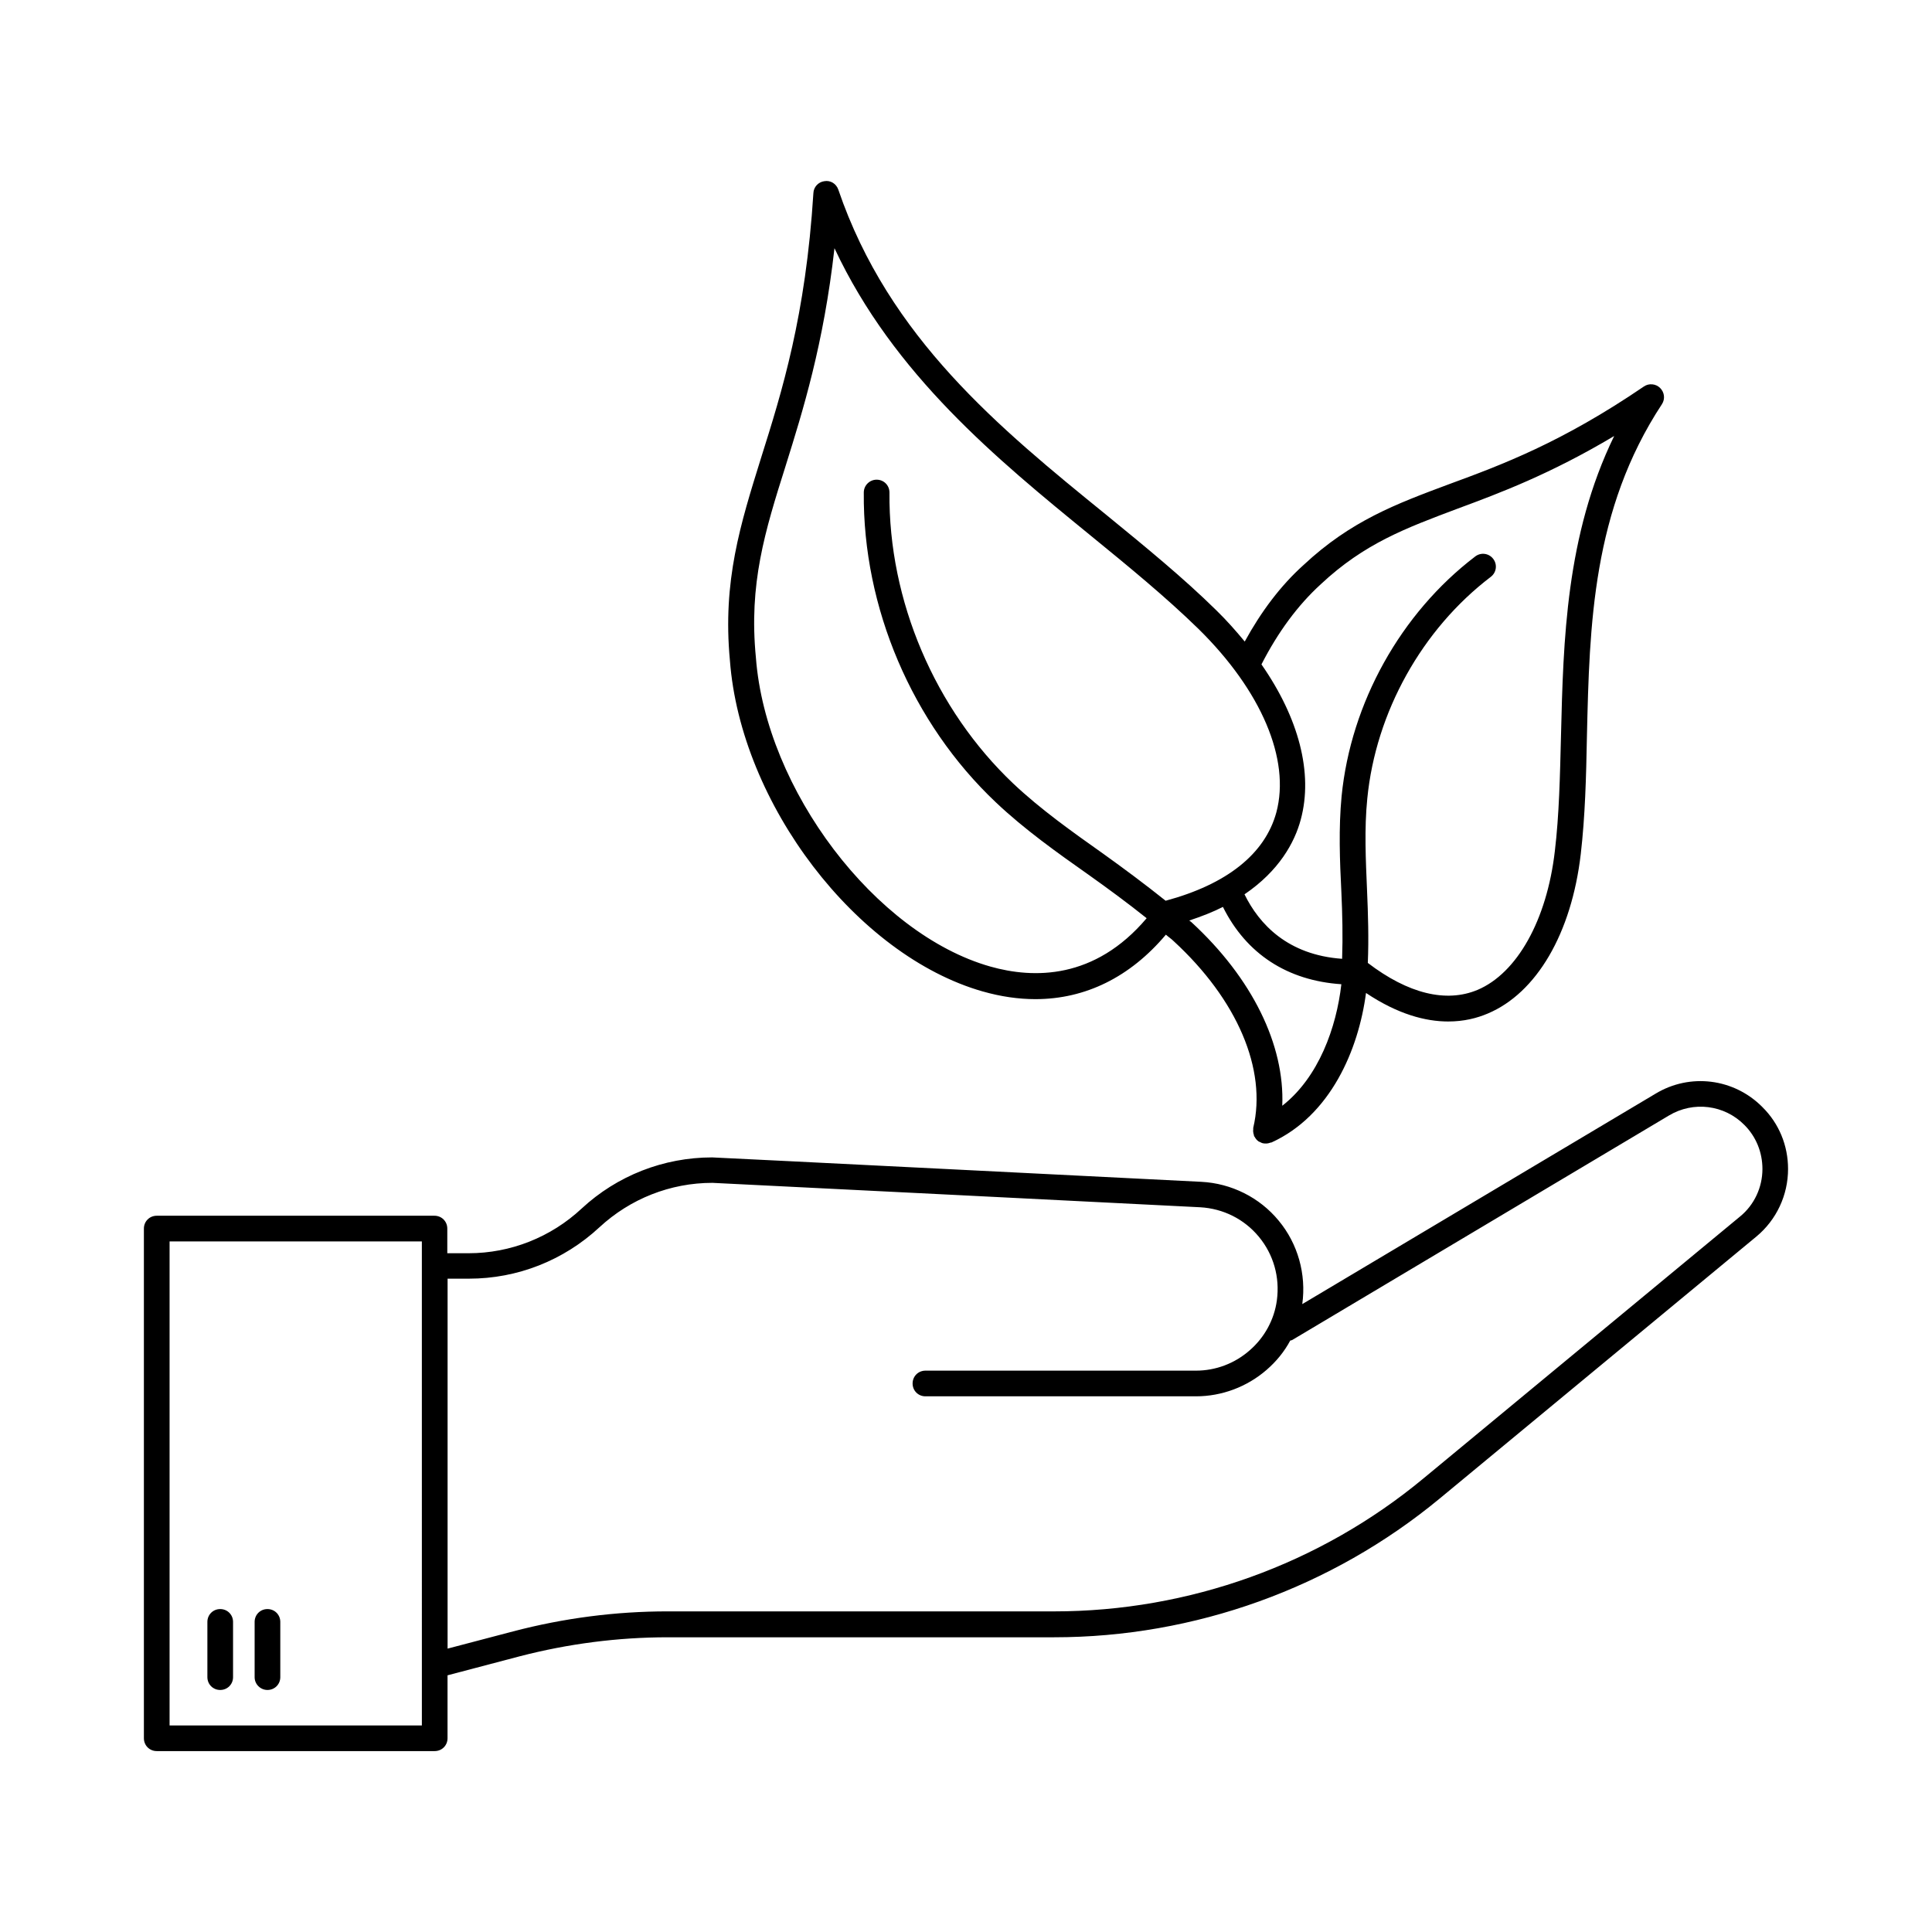
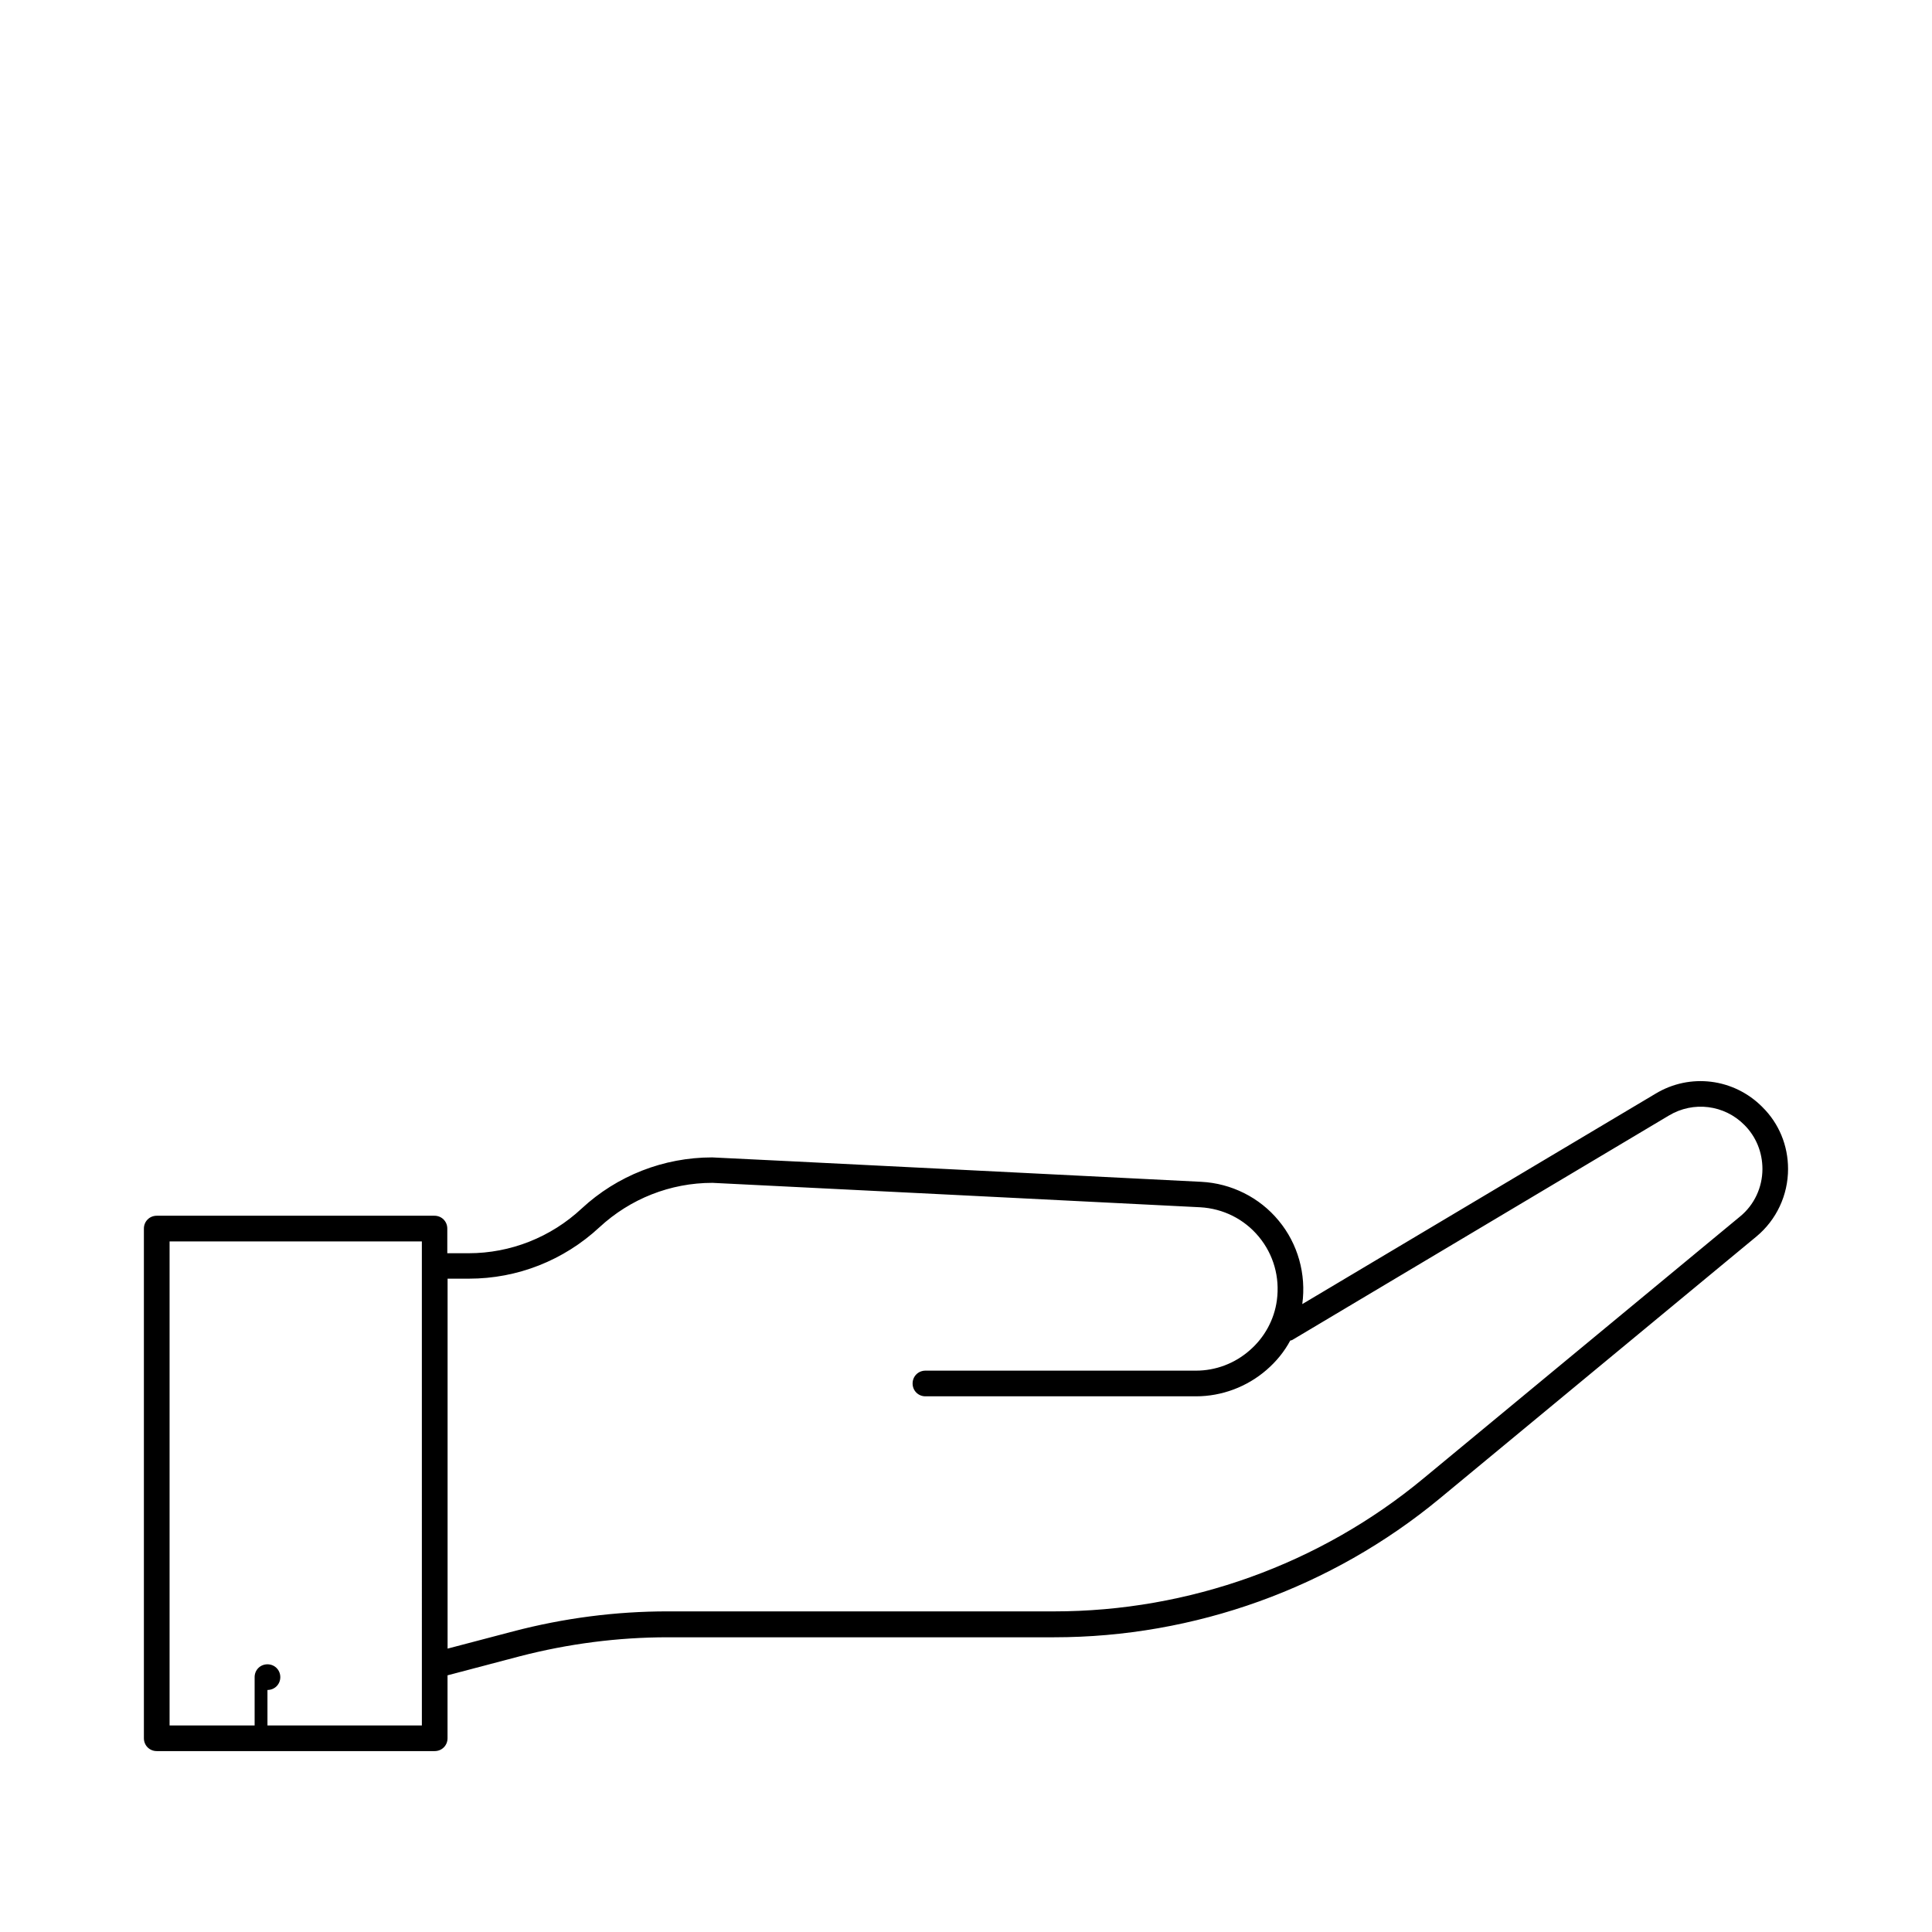
<svg xmlns="http://www.w3.org/2000/svg" fill="#000000" width="800px" height="800px" version="1.1" viewBox="144 144 512 512">
  <g>
    <path d="m611.05 437.38c-7.559-7.625-19.199-9.055-28.32-3.539l-93.613 55.758c1.09-7.898-1.156-16-6.262-22.125-5.039-6.129-12.527-9.871-20.492-10.281 0 0-128.74-6.469-129.63-6.469-12.867 0-25.191 4.832-34.586 13.547-8.168 7.625-18.859 11.848-29.957 11.848h-5.652v-6.535c0-1.906-1.496-3.402-3.402-3.402h-73.602c-1.906 0-3.402 1.496-3.402 3.402v135.07c0 1.906 1.496 3.402 3.402 3.402h73.664c1.906 0 3.402-1.496 3.402-3.402v-16.68l19.133-5.039c12.867-3.336 26.074-5.039 39.215-5.039h102.39c37.242 0 73.527-13.07 102.19-36.766l83.945-69.445c5.312-4.418 8.379-10.957 8.379-17.898 0-6.195-2.383-12.051-6.809-16.41zm-355.25 163.88h-66.859v-128.27h66.855zm349.33-134.87-83.945 69.445c-27.438 22.738-62.16 35.199-97.836 35.199l-102.39-0.004c-13.754 0-27.504 1.77-40.984 5.309l-17.359 4.562v-98.039h5.652c12.867 0 25.121-4.832 34.586-13.617 8.168-7.559 18.789-11.777 29.957-11.777 0.68 0 129.22 6.469 129.22 6.469 6.129 0.34 11.711 3.133 15.59 7.828 3.879 4.699 5.582 10.688 4.766 16.816-0.68 5.106-3.269 9.871-7.215 13.277-3.949 3.473-8.988 5.379-14.23 5.379h-71.691c-1.906 0-3.402 1.496-3.402 3.402s1.496 3.402 3.402 3.402h71.691c6.875 0 13.547-2.519 18.723-7.012 2.586-2.246 4.699-4.832 6.262-7.762 0.203-0.066 0.41-0.066 0.613-0.203l99.742-59.438c6.469-3.879 14.707-2.859 20.016 2.519 3.062 3.062 4.766 7.215 4.766 11.641 0 4.906-2.18 9.539-5.926 12.602z" />
-     <path d="m202.36 591.86c1.906 0 3.402-1.496 3.402-3.402v-14.637c0-1.906-1.496-3.402-3.402-3.402s-3.402 1.496-3.402 3.402v14.637c0 1.902 1.496 3.402 3.402 3.402z" />
-     <path d="m214.88 591.86c1.906 0 3.402-1.496 3.402-3.402v-14.637c0-1.906-1.496-3.402-3.402-3.402s-3.402 1.496-3.402 3.402v14.637c-0.004 1.902 1.562 3.402 3.402 3.402z" />
-     <path d="m404.43 406.74c4.766 1.363 9.465 2.043 13.957 2.043 13.277 0 25.121-5.856 34.586-17.09 0.68 0.613 1.43 1.09 2.043 1.703 16.883 15.523 24.781 34.043 21.105 49.496v0.41c0 0.203-0.066 0.477 0 0.68 0 0.203 0.066 0.477 0.137 0.68 0.066 0.137 0.066 0.273 0.066 0.41 0 0.066 0.066 0.066 0.137 0.137 0.273 0.543 0.613 0.953 1.09 1.293 0.066 0.066 0.203 0.066 0.34 0.137 0.273 0.137 0.477 0.273 0.816 0.34 0.273 0.066 0.543 0.066 0.816 0.066 0.477 0 0.887-0.137 1.293-0.273h0.137c15.66-7.148 23.078-24.578 25.055-39.625 8.441 5.652 15.797 7.559 21.785 7.559 4.152 0 7.625-0.887 10.484-2.109 12.938-5.445 22.195-21.242 24.645-42.277 1.156-10.008 1.43-20.289 1.633-31.25 0.68-29.48 1.43-59.914 19.879-87.961 0.887-1.363 0.68-3.133-0.477-4.289s-2.996-1.293-4.289-0.41c-21.785 14.844-37.648 20.766-51.742 25.938-13.891 5.176-25.938 9.668-38.465 21.379-6.059 5.445-11.234 12.324-15.59 20.289-2.316-2.793-4.699-5.516-7.488-8.238-8.852-8.715-18.789-16.816-29.277-25.395-28.254-22.945-57.527-46.84-70.941-86.125-0.543-1.566-2.043-2.519-3.676-2.246-1.633 0.203-2.859 1.566-2.926 3.133-2.043 32.543-8.305 52.559-13.891 70.262-5.445 17.496-10.211 32.543-8.238 53.582 2.859 38.055 33.566 78.223 66.996 87.754zm79.383 30.297c0.68-16.066-7.898-33.77-24.102-48.68-0.203-0.137-0.34-0.273-0.543-0.41 3.269-1.09 6.262-2.246 8.918-3.609 6.195 12.461 17.09 19.539 31.387 20.492-1.297 11.441-5.992 24.648-15.66 32.207zm10.211-138.21c11.574-10.824 22.469-14.844 36.219-20.016 11.234-4.152 24.645-9.191 41.531-19.266-12.801 26.281-13.48 54.262-14.094 79.383-0.273 10.758-0.477 20.969-1.633 30.637-2.109 18.246-10.008 32.34-20.492 36.766-8.305 3.473-18.383 1.02-29.07-7.148 0.273-6.469 0.066-12.938-0.203-19.199-0.34-8.035-0.75-16.34 0.066-24.375 2.246-22.875 14.5-44.867 32.746-58.754 1.496-1.156 1.77-3.269 0.613-4.766s-3.269-1.77-4.766-0.613c-19.742 15.047-32.953 38.809-35.402 63.52-0.816 8.512-0.477 17.09-0.066 25.328 0.273 5.856 0.41 11.848 0.203 17.77-14.434-1.02-21.992-9.191-25.871-17.09 9.121-6.195 13.277-13.684 14.91-19.812 3.336-12.324-0.543-26.961-10.418-41.121 4.359-8.512 9.602-15.66 15.727-21.242zm-141.82-31.387c4.562-14.57 10.078-32.203 12.938-57.664 15.727 33.566 43.164 55.965 67.676 75.98 10.348 8.441 20.152 16.477 28.801 24.918 16.68 16.406 24.375 34.586 20.629 48.609-2.996 11.031-13.141 19.062-29.344 23.422-5.445-4.356-11.031-8.512-16.543-12.461-8.168-5.785-16.543-11.711-23.828-18.586-20.766-19.676-33.09-48.477-32.816-77.137 0-1.906-1.496-3.402-3.402-3.402-1.84 0-3.402 1.496-3.402 3.402-0.273 30.5 12.801 61.137 34.996 82.105 7.625 7.215 16.273 13.344 24.578 19.199 5.176 3.676 10.348 7.488 15.387 11.508-13.754 16.273-29.957 16.066-41.461 12.801-30.434-8.645-59.438-46.84-62.09-81.836-1.918-19.609 2.371-33.43 7.883-50.859z" />
+     <path d="m214.88 591.86c1.906 0 3.402-1.496 3.402-3.402c0-1.906-1.496-3.402-3.402-3.402s-3.402 1.496-3.402 3.402v14.637c-0.004 1.902 1.562 3.402 3.402 3.402z" />
  </g>
</svg>